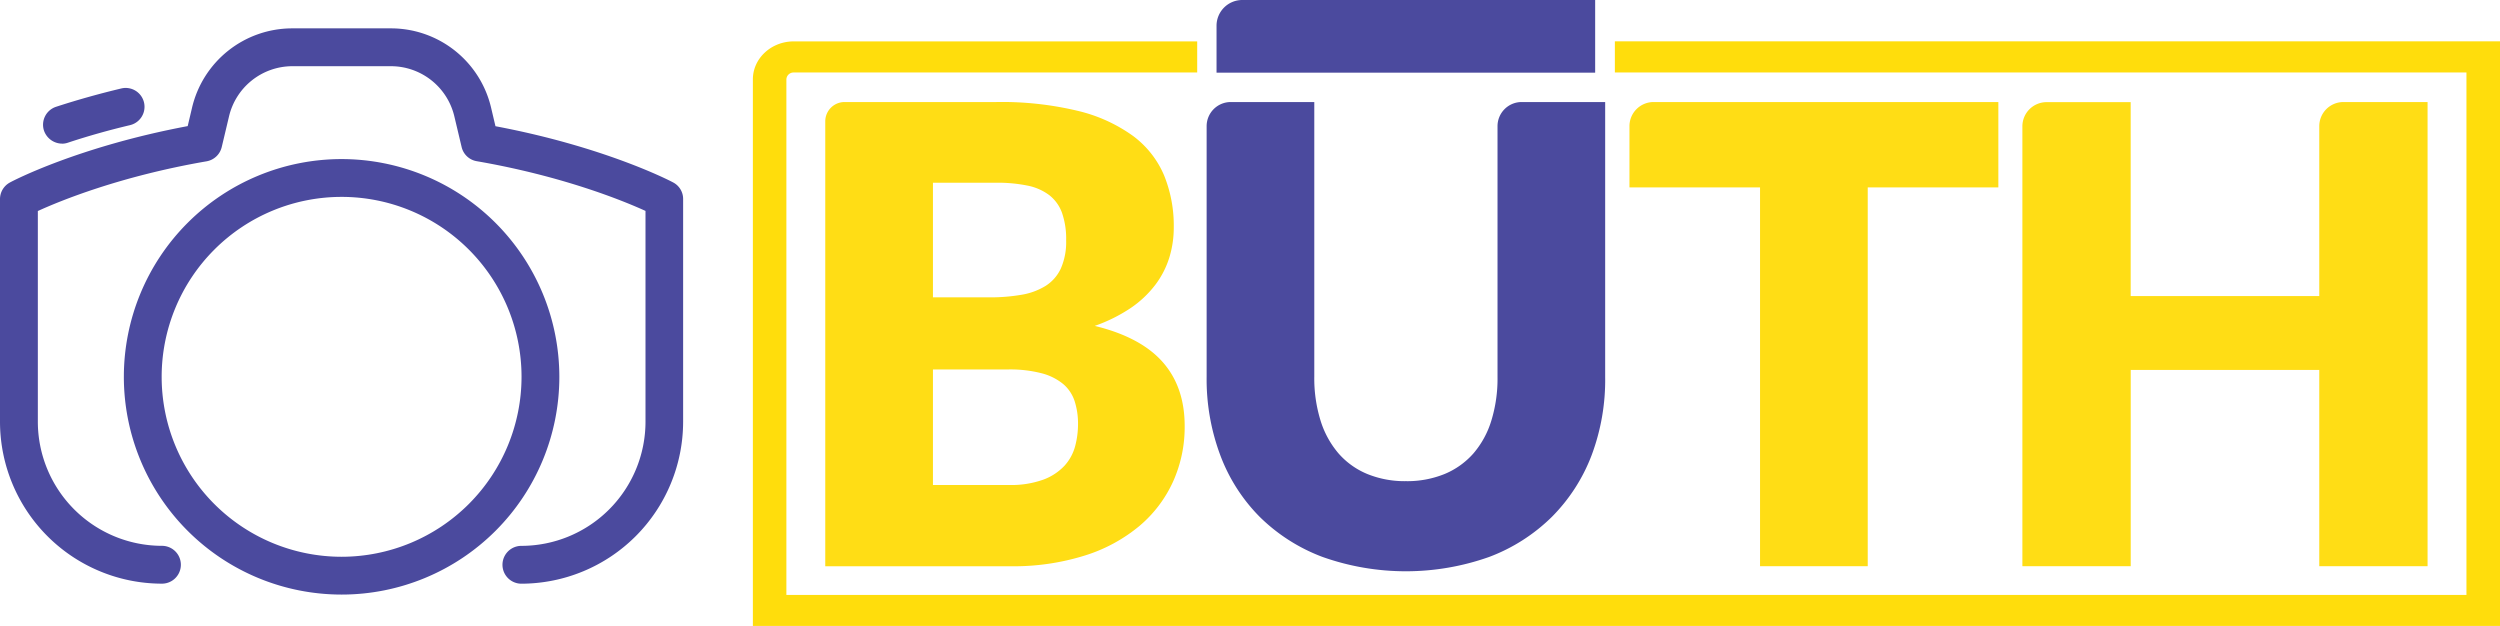
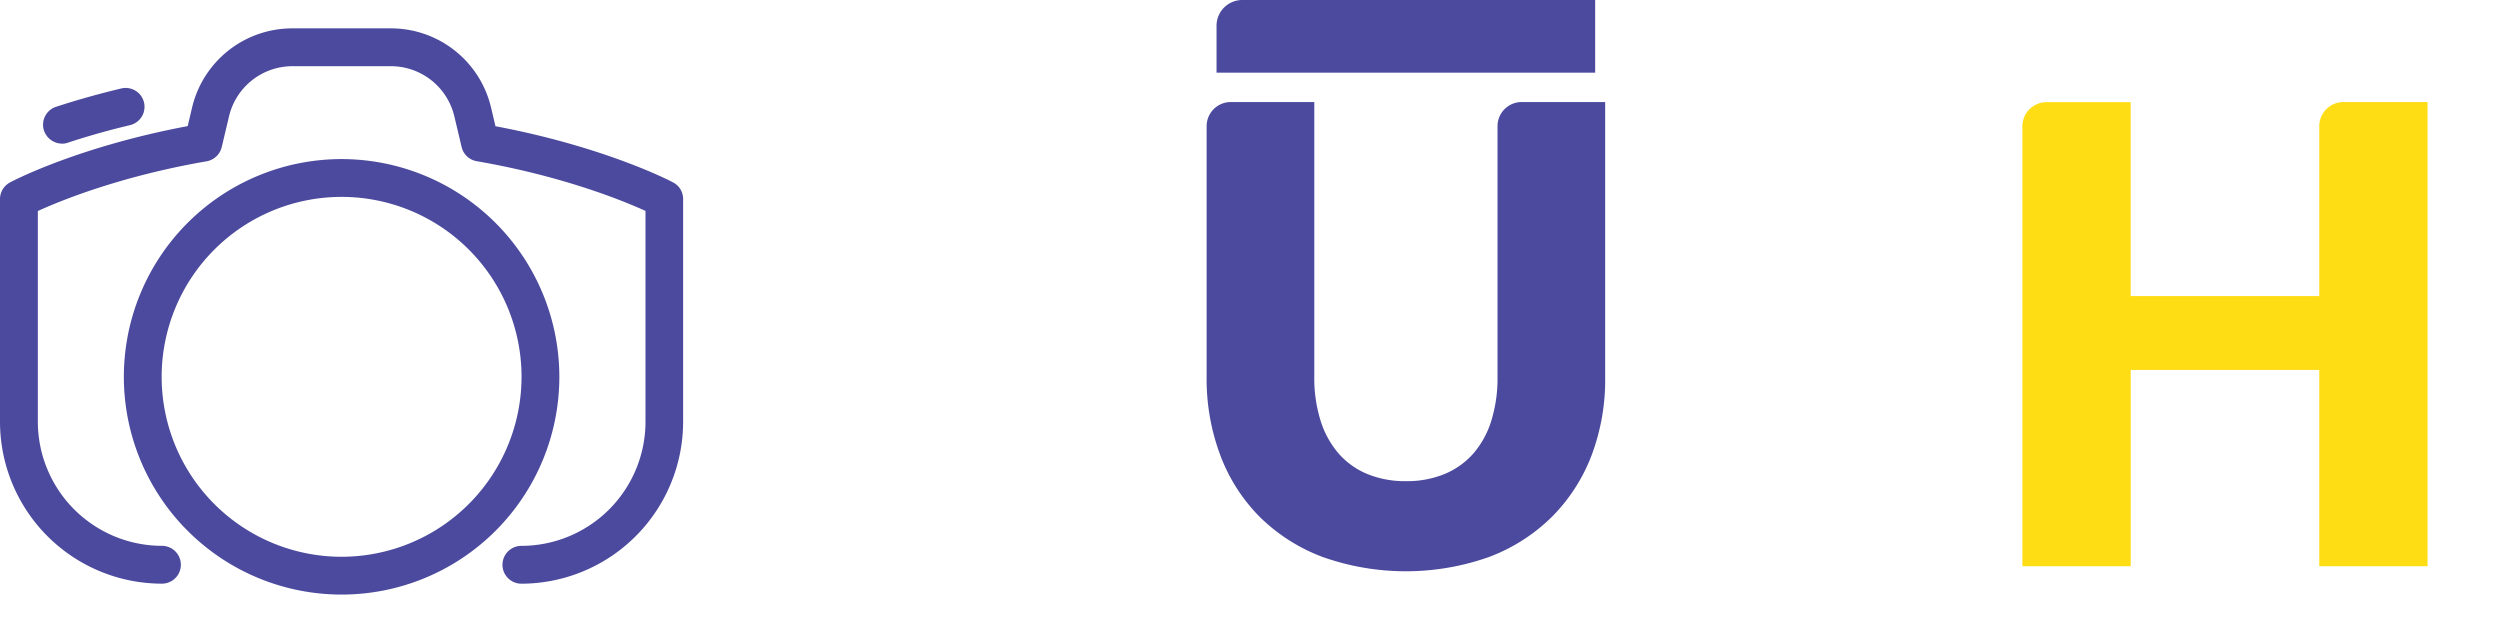
<svg xmlns="http://www.w3.org/2000/svg" id="Layer_1" data-name="Layer 1" viewBox="0 0 698.99 175.04">
  <title>logo</title>
-   <path d="M230.74,158.31V33.93a5.4,5.4,0,0,1,5.4-5.4h42.34A90.82,90.82,0,0,1,301.37,31a43.63,43.63,0,0,1,15.41,7,26.69,26.69,0,0,1,8.68,11,37.33,37.33,0,0,1,2.72,14.52A28.47,28.47,0,0,1,326.94,72,24.78,24.78,0,0,1,323,79.66a29.24,29.24,0,0,1-6.86,6.46,44.2,44.2,0,0,1-10.06,5q12.83,3.12,19,10.11t6.15,17.95A37.11,37.11,0,0,1,328,134.62a35.28,35.28,0,0,1-9.4,12.42,44.54,44.54,0,0,1-15.28,8.28,66.39,66.39,0,0,1-20.75,3H230.74Zm30.11-75.17h15.68a51.56,51.56,0,0,0,9-.71,18.68,18.68,0,0,0,6.81-2.49,11.44,11.44,0,0,0,4.28-4.9,18.37,18.37,0,0,0,1.47-7.84,22.07,22.07,0,0,0-1.16-7.7,11,11,0,0,0-3.56-4.94,15,15,0,0,0-6.1-2.67,41.88,41.88,0,0,0-8.77-.8H260.85V83.13Zm0,20.13V135.6H282a26.56,26.56,0,0,0,9.75-1.51,15.41,15.41,0,0,0,5.92-3.92,13.15,13.15,0,0,0,2.94-5.43,23.92,23.92,0,0,0,.8-6.15,20.52,20.52,0,0,0-.94-6.41,10.61,10.61,0,0,0-3.21-4.81,15.68,15.68,0,0,0-6-3,35,35,0,0,0-9.44-1.07h-21Z" style="fill:#ffdd15" />
  <path d="M393.08,134.53a27.7,27.7,0,0,0,10.82-2,21.91,21.91,0,0,0,8.06-5.75,25.4,25.4,0,0,0,5-9.13,39.86,39.86,0,0,0,1.74-12.25V35.28a6.75,6.75,0,0,1,6.75-6.75h23.35V105.4A60,60,0,0,1,445,127.31a49.15,49.15,0,0,1-11.09,17.19,50,50,0,0,1-17.55,11.22,69.67,69.67,0,0,1-46.58,0A50,50,0,0,1,352.2,144.5a48.61,48.61,0,0,1-11-17.19,60.64,60.64,0,0,1-3.83-21.91V35.28a6.75,6.75,0,0,1,6.75-6.75h23.35v76.78a39.87,39.87,0,0,0,1.74,12.25,25.83,25.83,0,0,0,5,9.17,21.64,21.64,0,0,0,8.06,5.79A27.68,27.68,0,0,0,393.08,134.53Z" style="fill:#4b4a9e" />
-   <path d="M558.73,28.53V52.4H522.21v105.9H492.1V52.4H455.59V35.28a6.75,6.75,0,0,1,6.75-6.75h96.39Z" style="fill:#ffdd15" />
  <path d="M678.75,158.31H648.46V103.44H595.74v54.87H565.45v-123a6.77,6.77,0,0,1,6.75-6.75h23.53V82.78h52.73V35.28a6.75,6.75,0,0,1,6.75-6.75h23.53V158.31Z" style="fill:#ffdd15" />
-   <path d="M451.51,11.56v8.7H689.61V166.34H219.87V22.18a2,2,0,0,1,2.06-1.91h112.8v-8.7H221.94c-6.31,0-11.44,4.76-11.44,10.62V175H699V11.56H451.51Z" style="fill:#ffdd0c" />
  <path d="M347.34,0H446a0,0,0,0,1,0,0V20.31a0,0,0,0,1,0,0H340.14a0,0,0,0,1,0,0V7.2A7.2,7.2,0,0,1,347.34,0Z" style="fill:#4b4a9e" />
  <path d="M188.19,51c-0.78-.43-19.11-9.95-49.66-15.71l-1.18-5A28.76,28.76,0,0,0,109.23,7.93H81.78A28.78,28.78,0,0,0,53.66,30.26l-1.18,5C21.93,41,3.6,50.55,2.82,51A5.27,5.27,0,0,0,0,55.64v62.27a45.32,45.32,0,0,0,45.28,45.28,5.29,5.29,0,1,0,0-10.58,34.74,34.74,0,0,1-34.7-34.7V59c6.34-2.9,23.11-9.75,47.19-13.9a5.29,5.29,0,0,0,4.23-4l2-8.42A18.23,18.23,0,0,1,81.78,18.51h27.46a18.23,18.23,0,0,1,17.82,14.14l2,8.42a5.23,5.23,0,0,0,4.23,4c24,4.15,40.81,11,47.19,13.9v58.95a34.74,34.74,0,0,1-34.7,34.7,5.29,5.29,0,1,0,0,10.58A45.32,45.32,0,0,0,191,117.91V55.64A5.2,5.2,0,0,0,188.19,51h0Zm0,0" style="fill:#4b4a9e" />
  <path d="M17.31,40.17A4.84,4.84,0,0,0,19,39.89c5.56-1.84,11.4-3.49,17.35-4.9a5.27,5.27,0,1,0-2.43-10.26c-6.23,1.49-12.37,3.21-18.25,5.13a5.28,5.28,0,0,0-3.37,6.66,5.4,5.4,0,0,0,5.05,3.64h0Zm0,0" style="fill:#4b4a9e" />
  <path d="M95.53,44.48a60.88,60.88,0,1,0,60.86,60.9,60.92,60.92,0,0,0-60.86-60.9h0Zm0,111.19a50.31,50.31,0,1,1,50.29-50.33,50.35,50.35,0,0,1-50.29,50.33h0Zm0,0" style="fill:#4b4a9e" />
</svg>